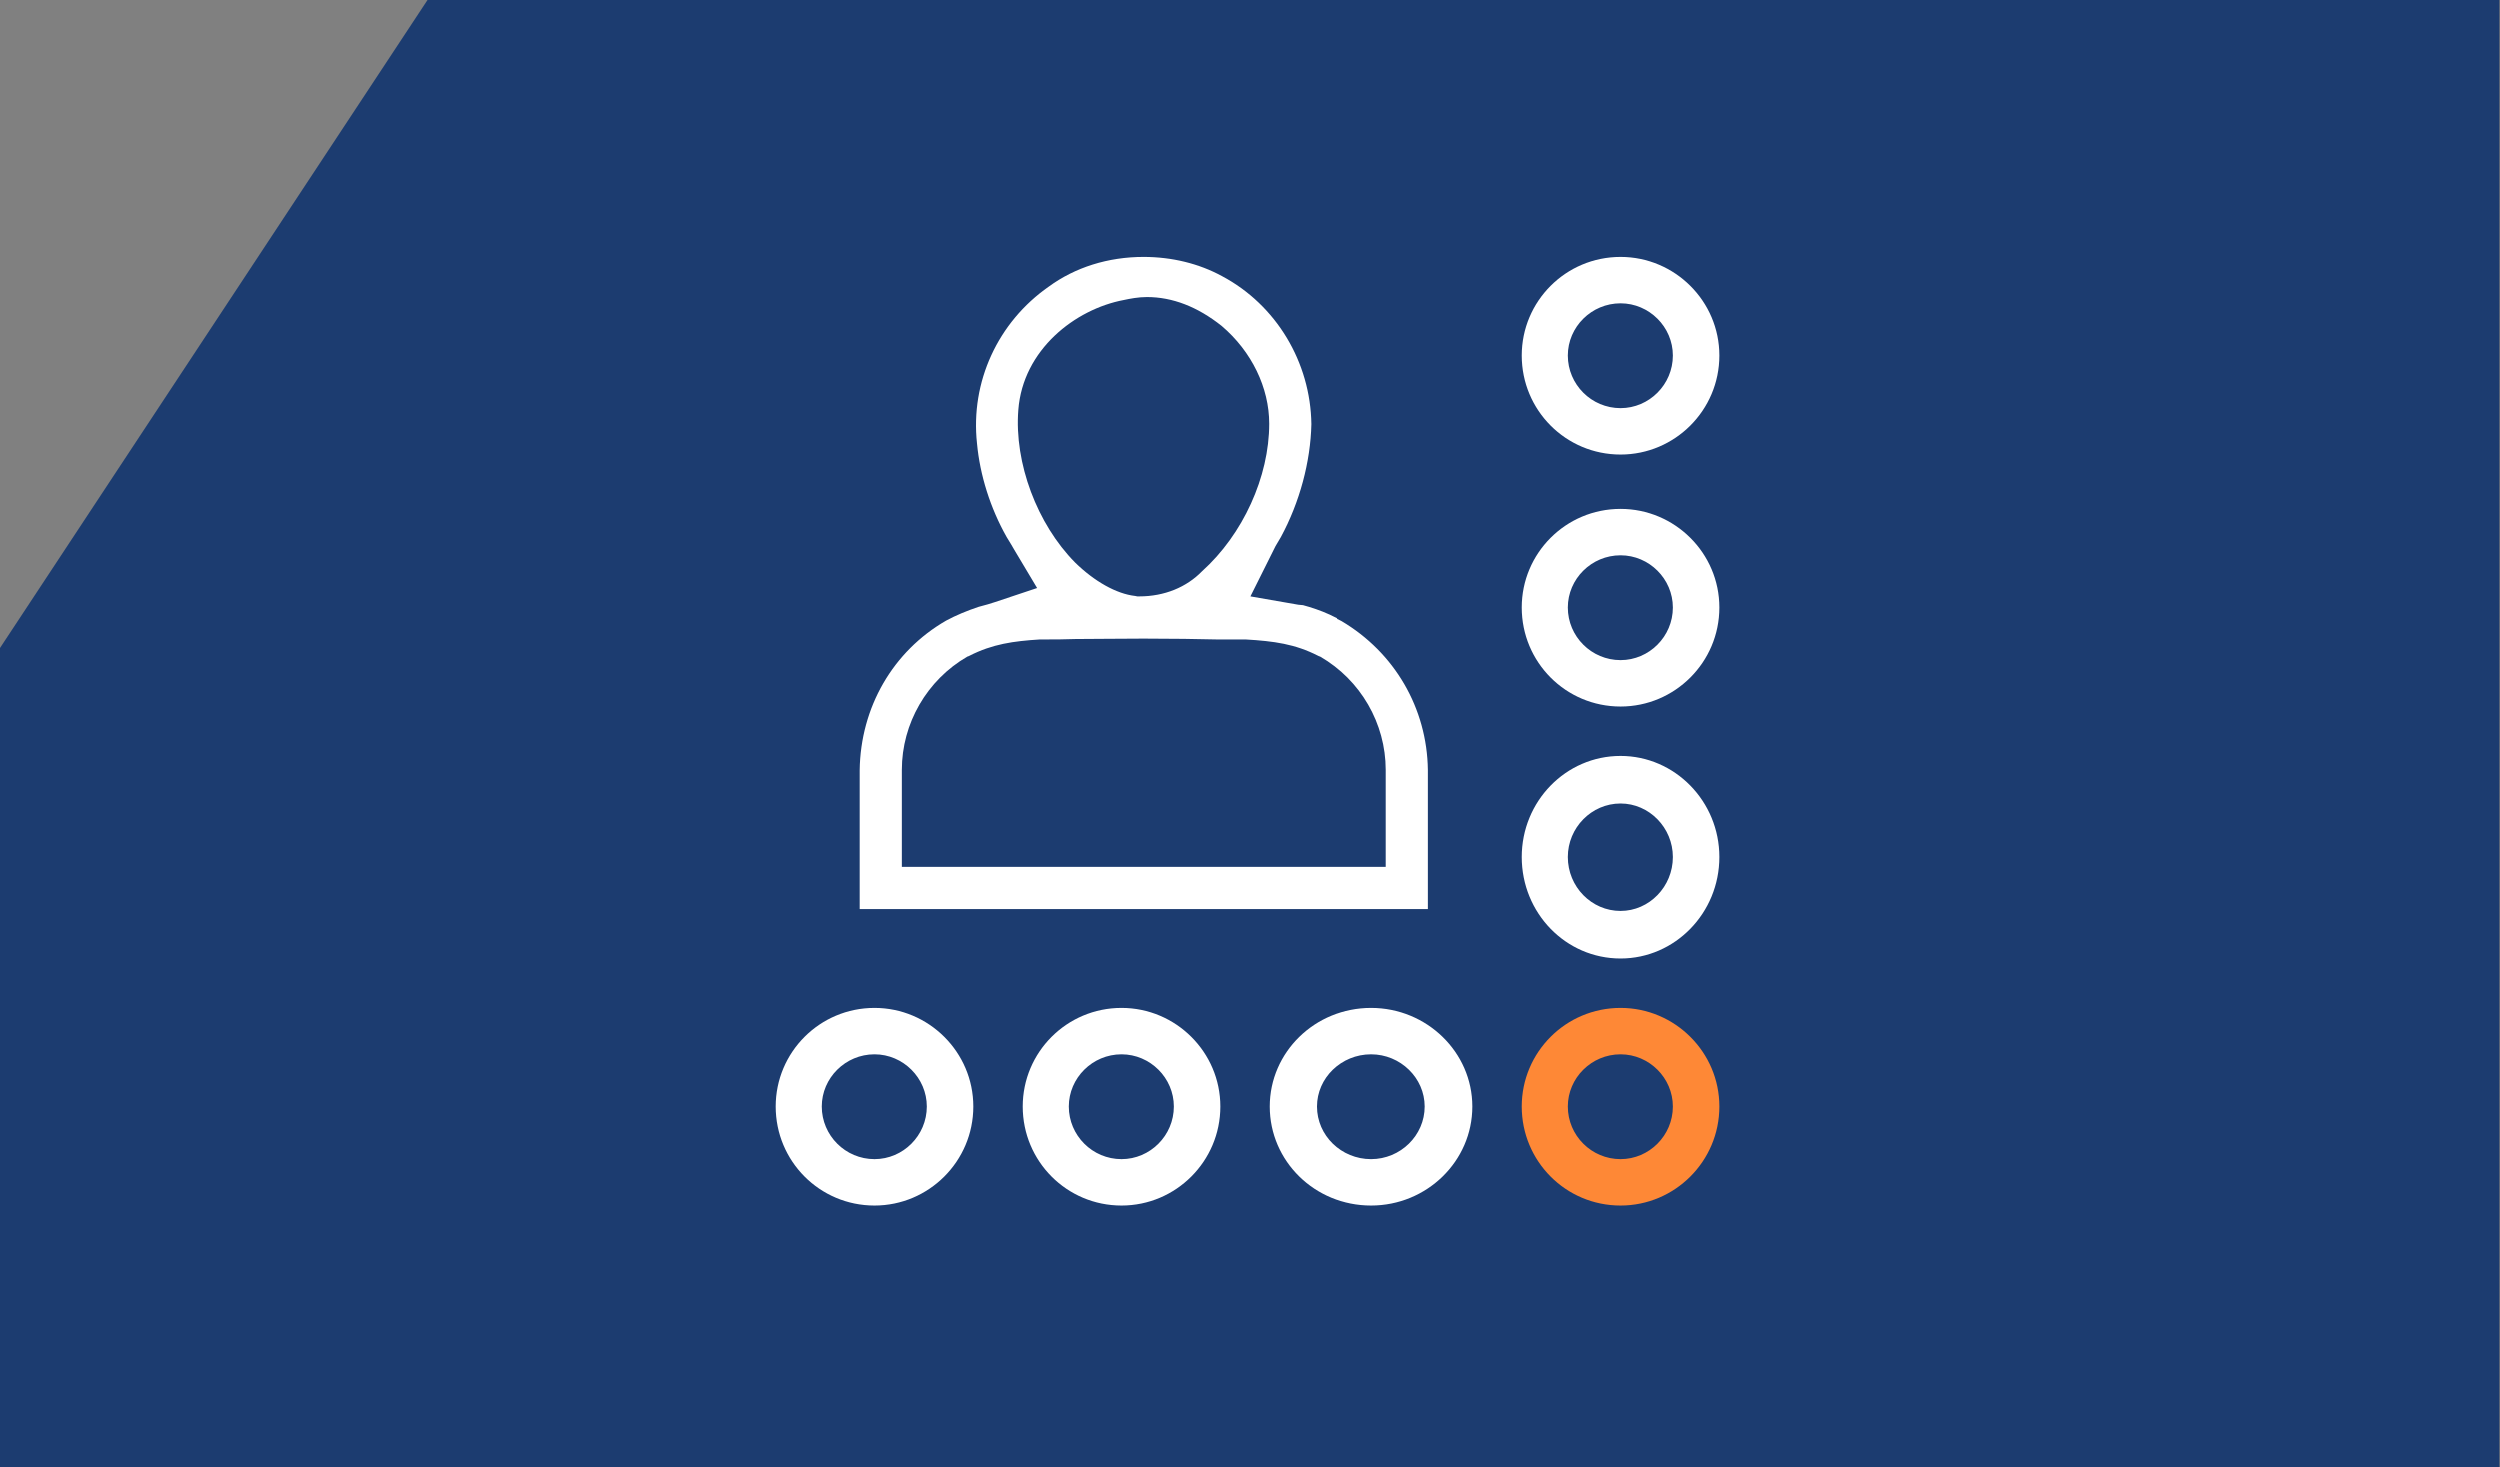
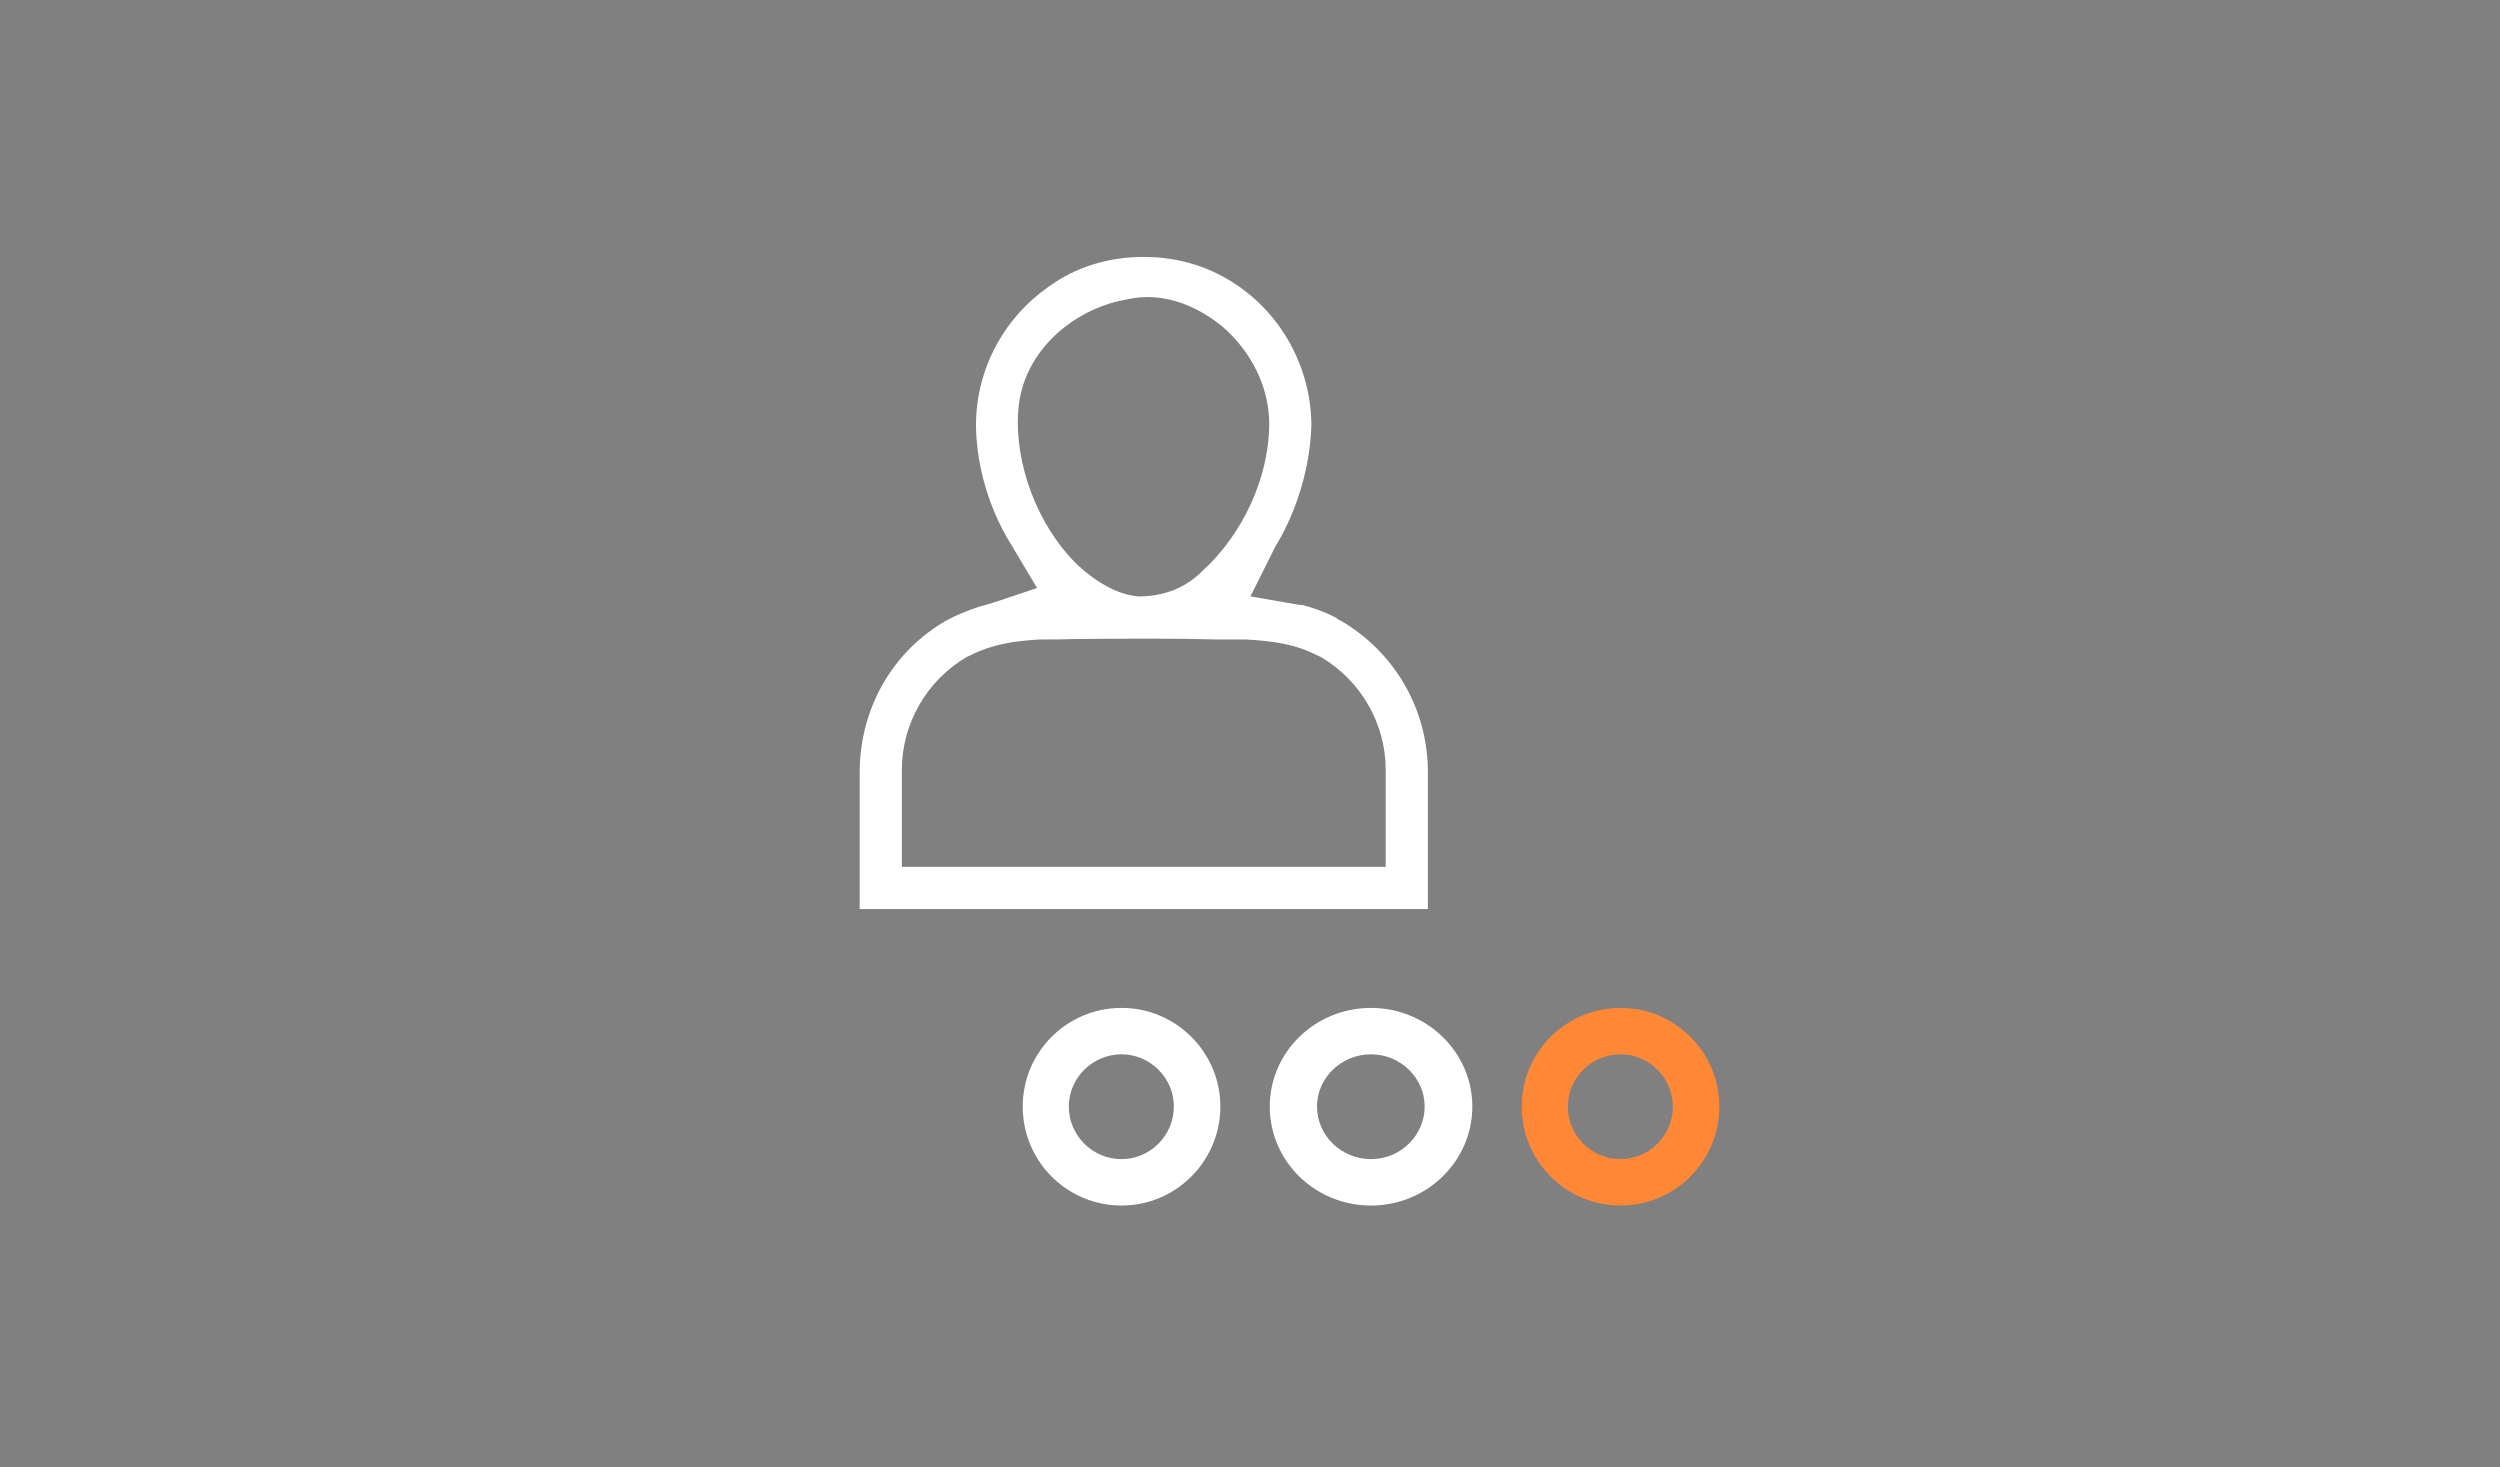
<svg xmlns="http://www.w3.org/2000/svg" width="506" height="297" viewBox="0 0 506 297" fill="none">
  <rect x="0" y="0" width="506" height="297" fill="#808080" stroke="none" />
-   <path d="M0 131.153L86.529 0H505.876V296.931H0V131.153Z" fill="#1C3C70" />
  <path d="M271.509 125.7L270.664 125.277L270.58 125.108C268.636 124.092 266.862 123.415 264.918 122.823L263.735 122.485L262.806 122.4L253.089 120.708L257.483 111.908L258.159 110.554L259.257 108.692C263.06 101.669 265.256 93.462 265.425 85.846C265.256 73.323 258.328 61.731 247.343 55.892C242.696 53.354 237.204 52 231.458 52C224.276 52 217.6 54.115 212.277 58.008C201.968 65.2 196.392 77.3 197.744 89.739C198.335 96.169 200.447 102.854 203.743 108.692L204.672 110.215L205.264 111.231L209.911 119.015L201.292 121.892L199.94 122.315L198.082 122.823C195.8 123.585 193.519 124.515 191.491 125.615C180.76 131.792 174.169 143.131 174 155.908V184H289V155.823C288.831 143.3 282.24 132.046 271.509 125.7ZM206.109 82.969C207.038 70.785 217.6 62.577 227.486 60.715C228.669 60.462 230.359 60.123 232.134 60.123C237.288 60.123 242.358 62.069 247.259 65.962C253.342 71.123 256.891 78.485 256.891 85.761C256.891 96.508 251.568 108.185 243.287 115.631C240.161 118.846 235.683 120.708 230.613 120.708H230.19L229.768 120.623C225.965 120.2 221.487 117.662 217.6 113.854C209.911 106.069 205.264 93.715 206.109 82.969ZM280.466 175.454H182.534V155.823C182.534 146.431 187.604 137.631 195.8 132.892L196.054 132.808L196.223 132.723C200.87 130.354 205.095 129.762 210.503 129.423H212.024C213.375 129.423 215.319 129.423 217.685 129.338C221.487 129.338 226.303 129.254 231.458 129.254C237.288 129.254 242.527 129.338 246.16 129.423H252.075C257.905 129.762 262.13 130.354 266.777 132.723L266.946 132.808L267.2 132.892C275.396 137.631 280.466 146.431 280.466 155.823V175.454Z" fill="white" />
-   <path d="M328 52C316.908 52 308 60.973 308 71.958C308 83.027 316.908 92 328 92C339.008 92 348 83.027 348 71.958C348 60.973 339.008 52 328 52V52ZM328 82.608C322.118 82.608 317.328 77.828 317.328 71.958C317.328 66.172 322.118 61.392 328 61.392C333.798 61.392 338.588 66.172 338.588 71.958C338.588 77.828 333.798 82.608 328 82.608Z" fill="white" />
-   <path d="M328 103C316.908 103 308 111.973 308 122.958C308 134.027 316.908 143 328 143C339.008 143 348 134.027 348 122.958C348 111.973 339.008 103 328 103ZM328 133.608C322.118 133.608 317.328 128.828 317.328 122.958C317.328 117.172 322.118 112.392 328 112.392C333.798 112.392 338.588 117.172 338.588 122.958C338.588 128.828 333.798 133.608 328 133.608Z" fill="white" />
-   <path d="M328 153C316.908 153 308 162.197 308 173.457C308 184.803 316.908 194 328 194C339.008 194 348 184.803 348 173.457C348 162.197 339.008 153 328 153ZM328 184.373C322.118 184.373 317.328 179.474 317.328 173.457C317.328 167.526 322.118 162.627 328 162.627C333.798 162.627 338.588 167.526 338.588 173.457C338.588 179.474 333.798 184.373 328 184.373Z" fill="white" />
  <path d="M328 204C316.908 204 308 212.973 308 223.958C308 235.027 316.908 244 328 244C339.008 244 348 235.027 348 223.958C348 212.973 339.008 204 328 204ZM328 234.608C322.118 234.608 317.328 229.828 317.328 223.958C317.328 218.172 322.118 213.392 328 213.392C333.798 213.392 338.588 218.172 338.588 223.958C338.588 229.828 333.798 234.608 328 234.608Z" fill="#FE8836" />
  <path d="M277.5 204C266.13 204 257 212.973 257 223.958C257 235.027 266.13 244 277.5 244C288.784 244 298 235.027 298 223.958C298 212.973 288.784 204 277.5 204ZM277.5 234.608C271.471 234.608 266.561 229.828 266.561 223.958C266.561 218.172 271.471 213.392 277.5 213.392C283.443 213.392 288.353 218.172 288.353 223.958C288.353 229.828 283.443 234.608 277.5 234.608Z" fill="white" />
  <path d="M227 204C215.908 204 207 212.973 207 223.958C207 235.027 215.908 244 227 244C238.008 244 247 235.027 247 223.958C247 212.973 238.008 204 227 204ZM227 234.608C221.118 234.608 216.328 229.828 216.328 223.958C216.328 218.172 221.118 213.392 227 213.392C232.798 213.392 237.588 218.172 237.588 223.958C237.588 229.828 232.798 234.608 227 234.608Z" fill="white" />
-   <path d="M177 204C165.908 204 157 212.973 157 223.958C157 235.027 165.908 244 177 244C188.008 244 197 235.027 197 223.958C197 212.973 188.008 204 177 204ZM177 234.608C171.118 234.608 166.328 229.828 166.328 223.958C166.328 218.172 171.118 213.392 177 213.392C182.798 213.392 187.588 218.172 187.588 223.958C187.588 229.828 182.798 234.608 177 234.608Z" fill="white" />
</svg>